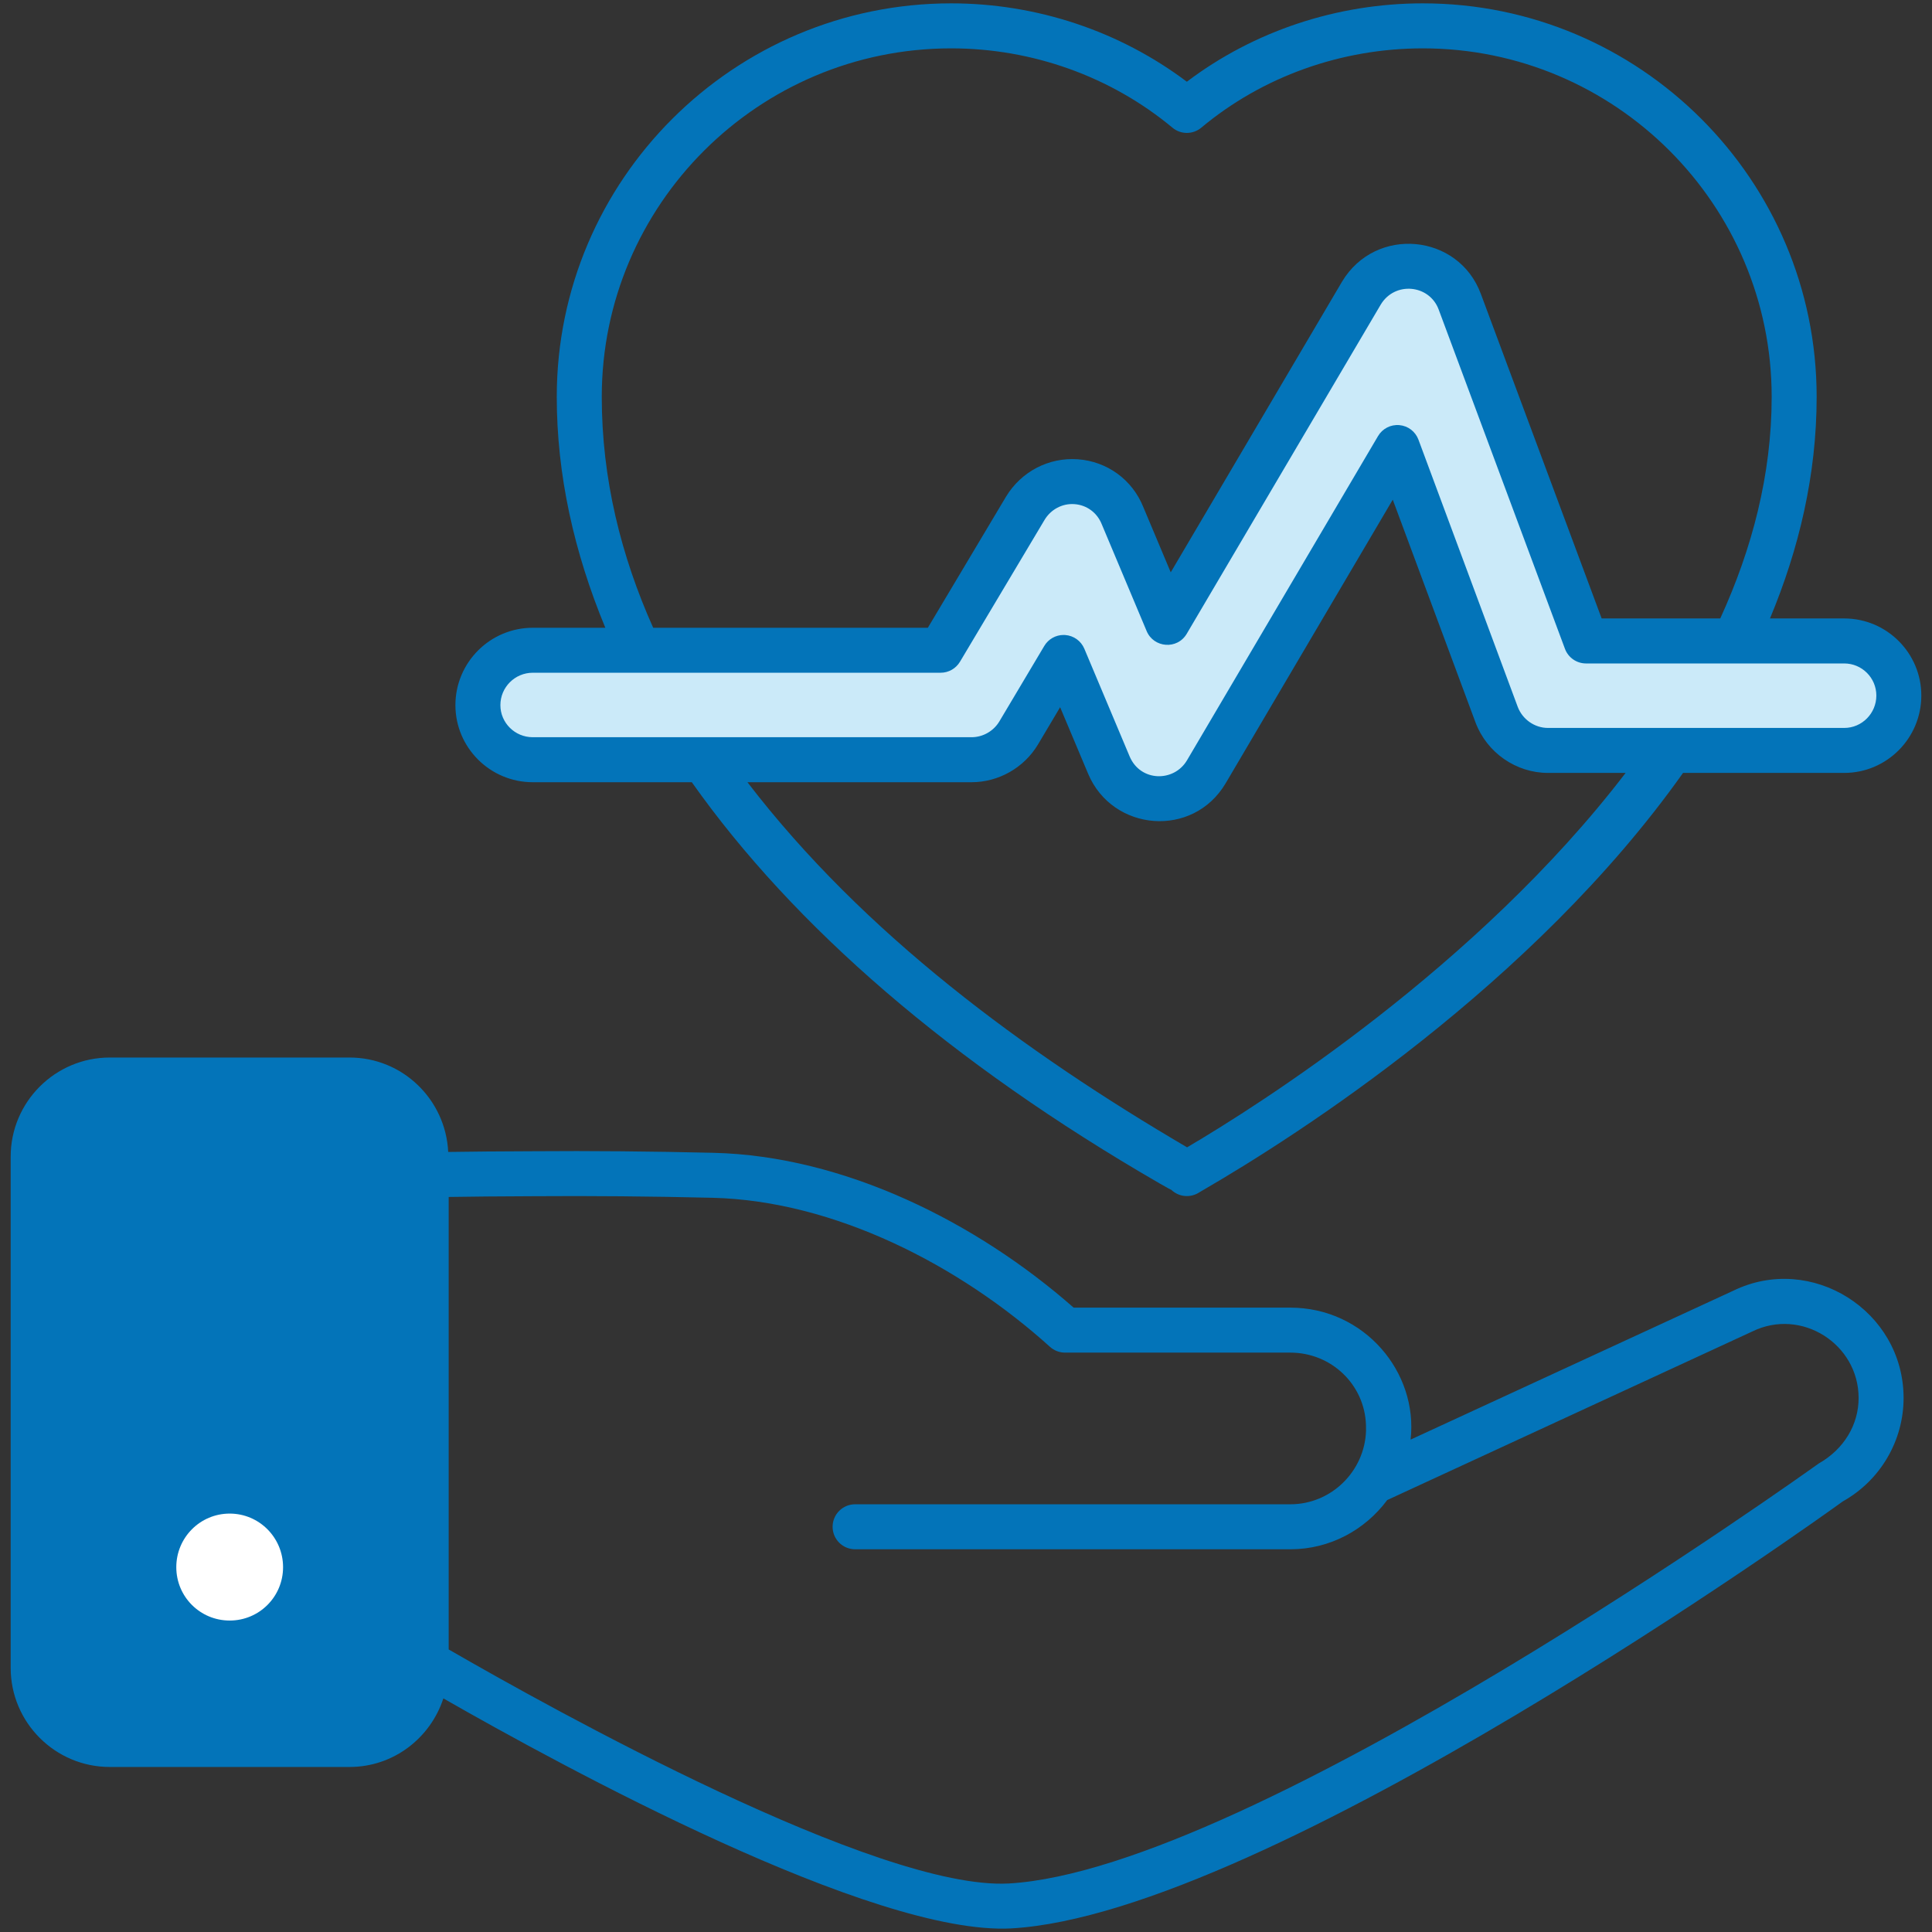
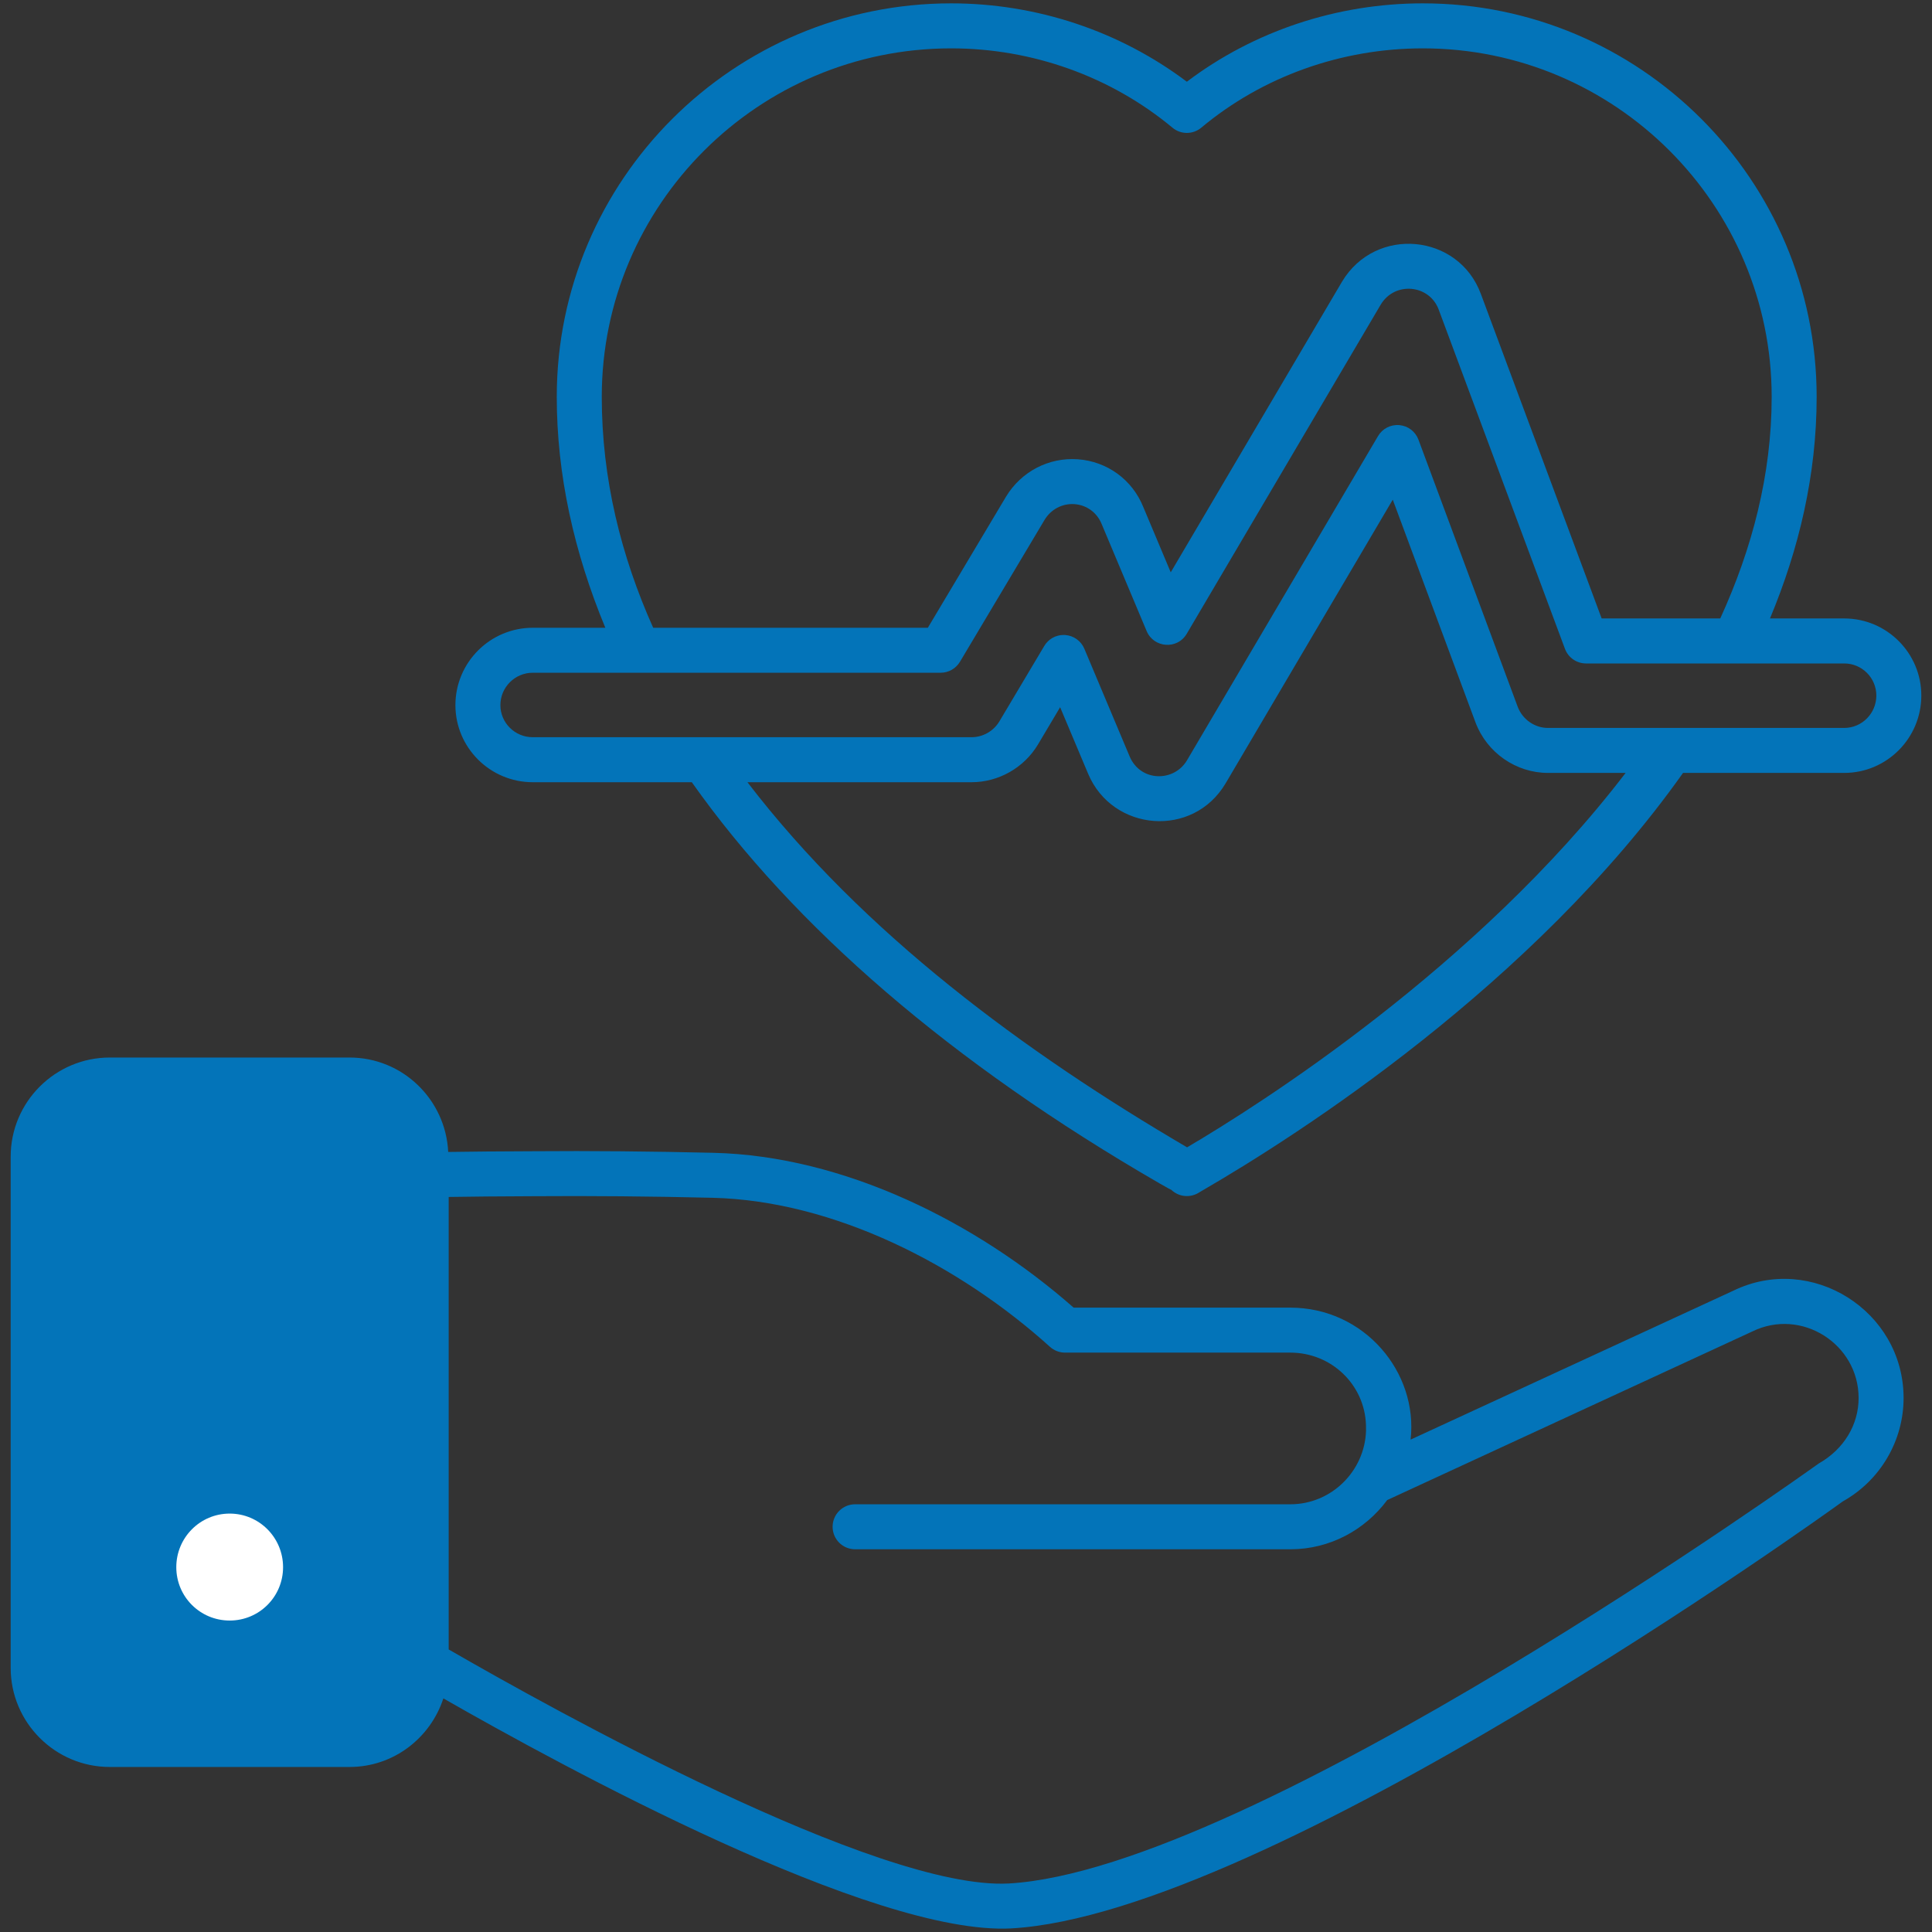
<svg xmlns="http://www.w3.org/2000/svg" width="72" height="72" viewBox="0 0 72 72" fill="none">
  <rect x="0" y="0" width="72" height="72" fill="#333333" stroke="none" />
  <path d="M13.027 40.249H4.092C2.515 40.249 1.236 41.528 1.236 43.104V62.157C1.236 63.733 2.515 65.012 4.092 65.012H13.027C14.604 65.012 15.882 63.733 15.882 62.157C15.882 57.913 15.882 47.349 15.882 43.104C15.882 41.528 14.604 40.249 13.027 40.249Z" fill="#0374B9" />
  <path d="M10.549 58.404C10.549 59.506 9.661 60.393 8.56 60.393C7.458 60.393 6.57 59.506 6.57 58.404C6.57 57.302 7.458 56.407 8.56 56.407C9.661 56.407 10.549 57.302 10.549 58.404Z" fill="white" />
-   <path d="M28.878 24.233H35.055L38.207 18.946C38.609 18.276 39.347 17.896 40.107 17.952C40.867 18.007 41.537 18.488 41.828 19.204L43.504 23.194L50.735 10.922C51.138 10.251 51.898 9.86 52.669 9.927C53.451 9.994 54.133 10.519 54.401 11.246L59.107 23.887H68.73C69.847 23.887 70.764 24.803 70.764 25.921C70.764 27.049 69.847 27.966 68.73 27.966H62.27H57.687C56.838 27.966 56.078 27.429 55.776 26.636L52.077 16.677L44.957 28.759C44.588 29.385 43.918 29.765 43.203 29.765H43.057C42.286 29.709 41.627 29.229 41.325 28.513L39.637 24.501L37.961 27.317C37.592 27.932 36.921 28.312 36.206 28.312H19.855C18.726 28.312 17.81 27.396 17.81 26.278C17.81 25.149 18.726 24.233 19.855 24.233H23.968H28.878Z" fill="#CBEAF9" />
  <path d="M64.591 48.103L52.569 53.65C52.854 51.139 50.844 48.732 48.086 48.732H40.011C36.396 45.551 31.466 43.081 26.596 42.962C24.298 42.907 21.979 42.886 19.896 42.903C18.603 42.906 17.527 42.918 16.703 42.93C16.61 40.976 15.004 39.411 13.027 39.411H4.091C2.055 39.411 0.398 41.068 0.398 43.104V62.157C0.398 64.193 2.055 65.85 4.091 65.85H13.027C14.665 65.85 16.04 64.772 16.523 63.294C20.975 65.842 32.527 72.141 37.687 71.866C47.257 71.323 67.883 56.531 68.675 55.953C70.073 55.172 70.941 53.695 70.941 52.099C70.941 48.847 67.497 46.684 64.591 48.103ZM15.044 62.157C15.044 63.269 14.139 64.174 13.027 64.174H4.091C2.979 64.174 2.074 63.269 2.074 62.157V43.104C2.074 41.992 2.979 41.087 4.091 41.087H13.027C14.139 41.087 15.044 41.992 15.044 43.104L15.044 62.157ZM67.776 54.542C67.566 54.692 46.678 69.677 37.592 70.192C32.725 70.454 20.613 63.717 16.721 61.47V44.607C17.54 44.595 18.613 44.582 19.905 44.579C21.975 44.564 24.275 44.583 26.555 44.638C31.101 44.749 35.769 47.157 39.129 50.192C39.284 50.332 39.484 50.408 39.691 50.408H48.086C49.621 50.408 50.86 51.606 50.906 53.11L50.908 53.327C50.854 54.832 49.614 56.06 48.088 56.06H31.868C31.405 56.06 31.029 56.435 31.029 56.899C31.029 57.362 31.405 57.737 31.868 57.737H48.088C49.569 57.737 50.875 57.01 51.697 55.903L65.31 49.617C67.131 48.729 69.265 50.084 69.265 52.099C69.265 53.088 68.726 54.004 67.776 54.542Z" fill="#0374B9" />
  <path d="M19.855 29.151H25.782C29.579 34.524 35.441 39.611 43.219 44.105C43.484 44.258 43.653 44.349 43.648 44.339C43.938 44.618 44.374 44.647 44.694 44.435L44.82 44.361C48.351 42.315 57.122 36.706 62.722 28.804H68.73C70.314 28.804 71.602 27.511 71.602 25.921C71.602 24.337 70.314 23.048 68.73 23.048H65.962C67.044 20.455 67.701 17.695 67.701 14.789C67.701 6.703 61.118 0.125 53.027 0.125C49.824 0.125 46.727 1.158 44.23 3.046C41.724 1.158 38.632 0.125 35.446 0.125C27.342 0.125 20.749 6.703 20.749 14.789C20.749 17.681 21.384 20.561 22.559 23.395H19.855C18.265 23.395 16.972 24.688 16.972 26.278C16.972 27.862 18.265 29.151 19.855 29.151ZM44.239 42.758C38.18 39.208 32.182 34.793 27.855 29.151H36.206C37.213 29.151 38.161 28.614 38.681 27.747L39.508 26.356L40.553 28.839C41.462 30.992 44.462 31.251 45.68 29.185L51.904 18.621L54.992 26.934C55.418 28.053 56.501 28.804 57.687 28.804H60.582C55.051 36.032 46.927 41.177 44.239 42.758ZM22.426 14.789C22.426 7.628 28.267 1.802 35.446 1.802C38.473 1.802 41.402 2.852 43.695 4.759C44.005 5.019 44.457 5.018 44.768 4.758C47.05 2.852 49.983 1.802 53.027 1.802C60.194 1.802 66.025 7.628 66.025 14.789C66.025 17.686 65.296 20.453 64.109 23.048H59.689L55.188 10.956C54.358 8.705 51.269 8.405 50.014 10.496L43.63 21.329L42.604 18.888C42.194 17.875 41.26 17.195 40.168 17.116C39.087 17.038 38.055 17.572 37.487 18.517L34.578 23.395H24.342C23.148 20.724 22.426 17.851 22.426 14.789ZM19.855 25.071H35.055C35.35 25.071 35.623 24.916 35.775 24.662L38.926 19.377C39.164 18.98 39.595 18.754 40.045 18.788C40.496 18.821 40.882 19.101 41.055 19.528L42.732 23.518C42.996 24.148 43.874 24.218 44.226 23.619L51.455 11.353C51.983 10.474 53.271 10.603 53.616 11.538L58.321 24.179C58.443 24.507 58.756 24.725 59.107 24.725H68.73C69.389 24.725 69.926 25.261 69.926 25.921C69.926 26.586 69.389 27.128 68.73 27.128H57.687C57.192 27.128 56.739 26.81 56.562 26.344L52.862 16.386C52.749 16.082 52.473 15.871 52.151 15.843C51.827 15.814 51.518 15.974 51.355 16.252L44.236 28.334C43.752 29.153 42.502 29.143 42.098 28.189L40.41 24.176C40.287 23.884 40.011 23.687 39.695 23.665C39.676 23.663 39.656 23.663 39.637 23.663C39.343 23.663 39.069 23.817 38.917 24.073L37.242 26.887C37.024 27.249 36.628 27.474 36.206 27.474H19.855C19.189 27.474 18.648 26.938 18.648 26.278C18.648 25.613 19.189 25.071 19.855 25.071Z" fill="#0374B9" />
</svg>